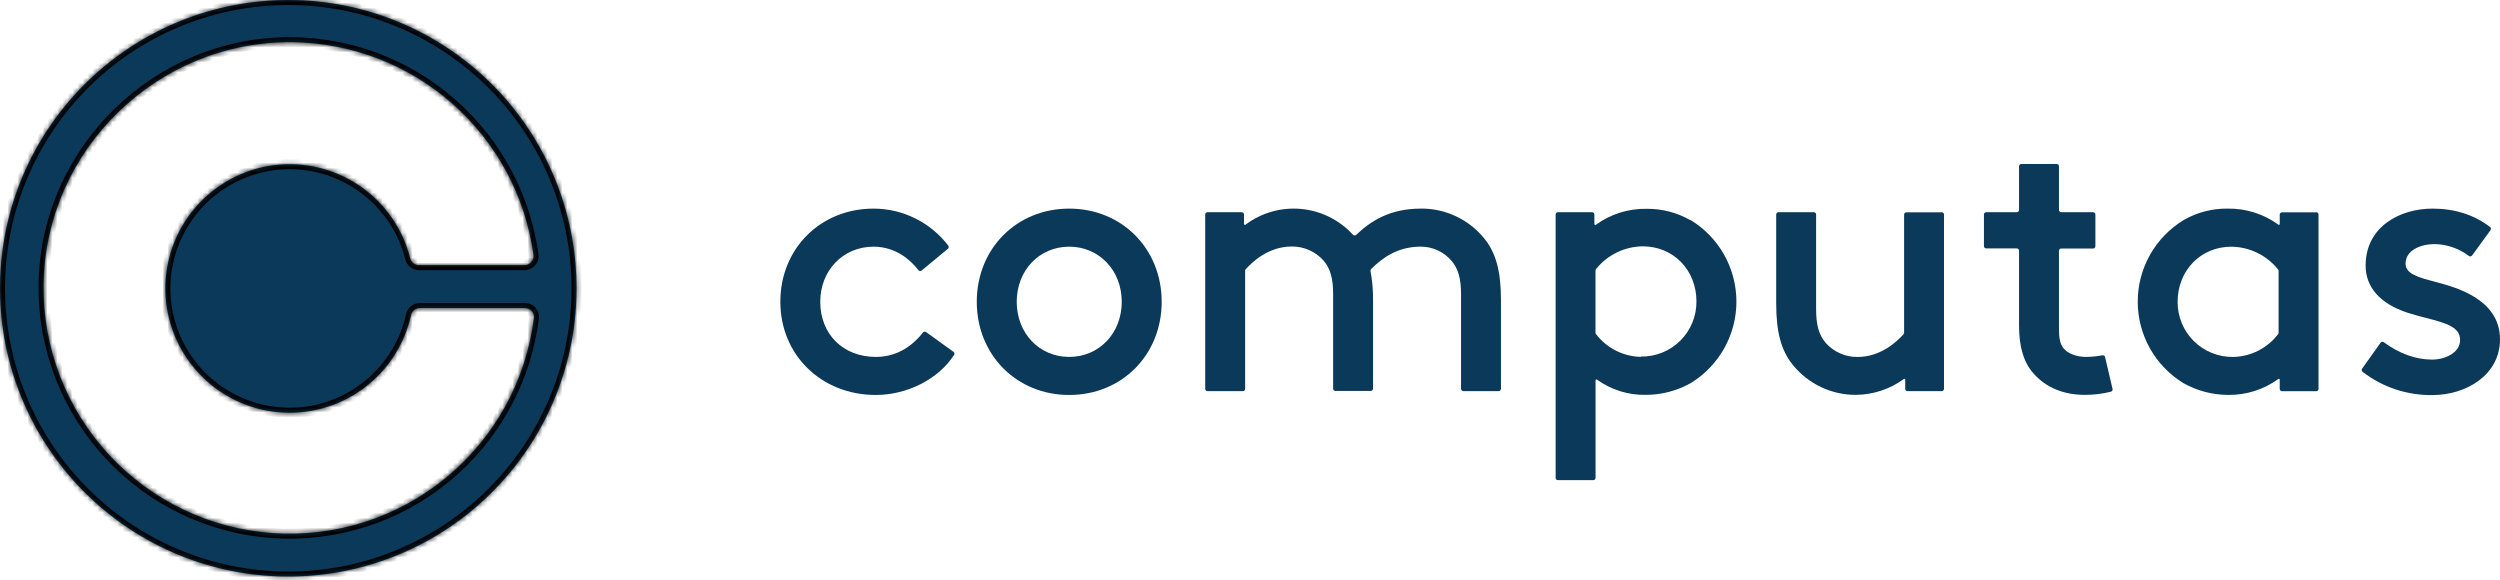
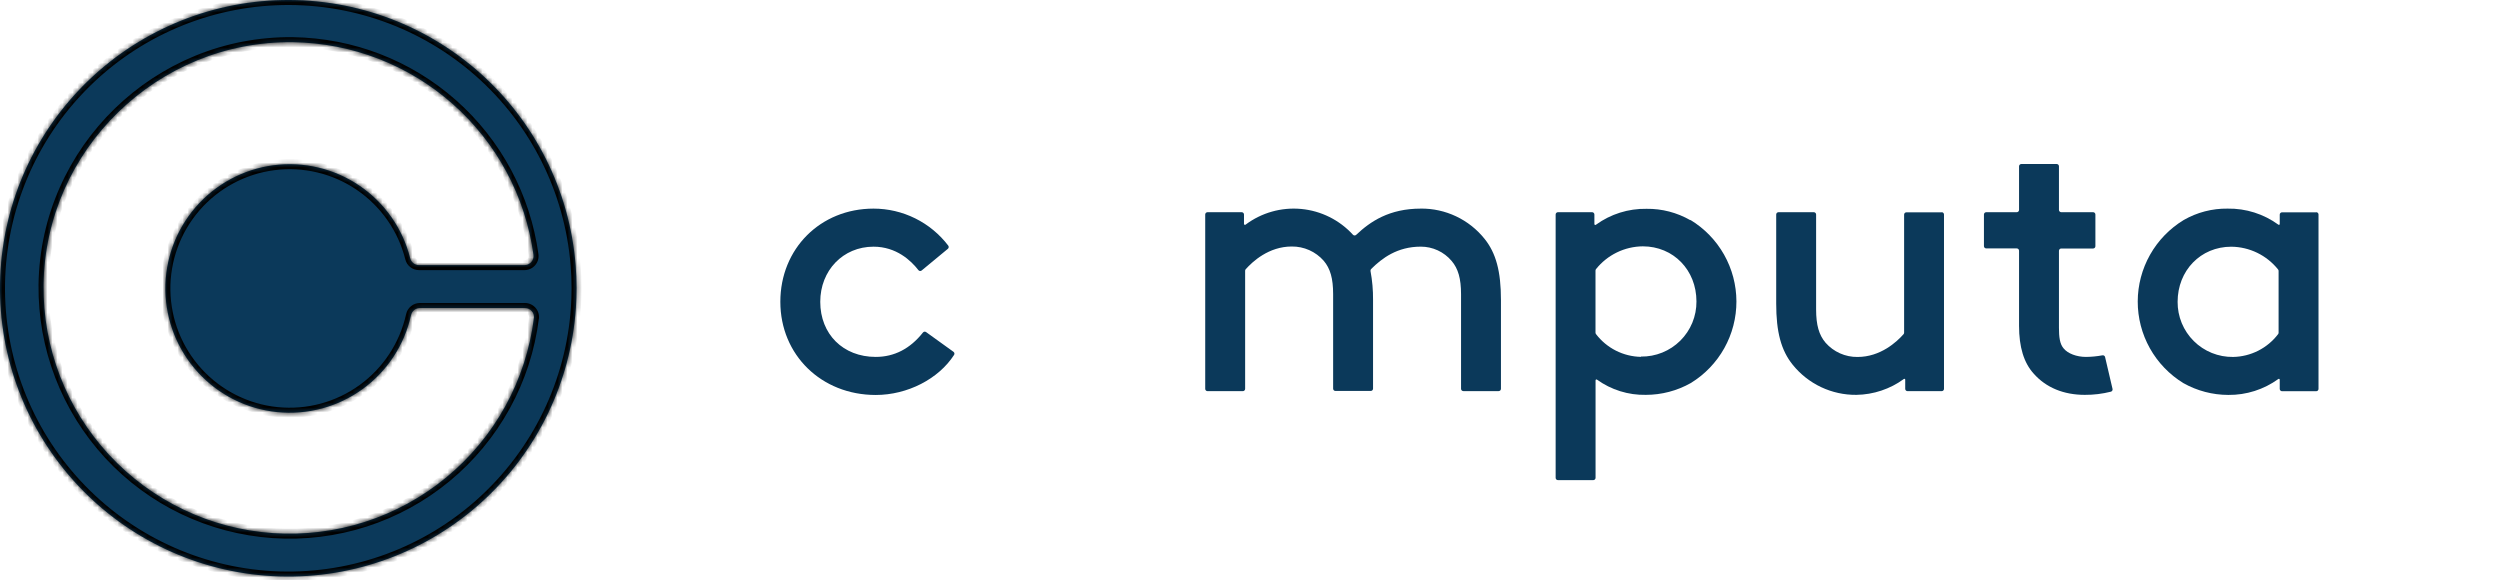
<svg xmlns="http://www.w3.org/2000/svg" width="500" height="116" viewBox="0 0 500 116" fill="none">
  <mask id="path-1-inside-1" fill="white">
    <path d="M115.124 53.002C113.92 38.13 106.996 24.303 95.809 14.429C84.622 4.555 70.042 -0.597 55.135 0.055C40.228 0.708 26.154 7.114 15.872 17.927C5.591 28.741 -0.098 43.12 0.001 58.041C0.101 72.962 5.981 87.263 16.406 97.938C26.831 108.614 40.989 114.832 55.904 115.286C70.818 115.739 85.327 110.393 96.382 100.371C107.436 90.348 114.175 76.431 115.181 61.543C115.264 60.256 115.308 58.954 115.312 57.637C115.312 56.066 115.249 54.511 115.124 52.974V53.002ZM106.782 63.599C105.226 76.077 98.954 87.486 89.252 95.486C79.551 103.487 67.156 107.471 54.61 106.623C42.064 105.774 30.318 100.157 21.782 90.923C13.246 81.689 8.568 69.539 8.706 56.965C9.081 29.925 31.555 8.084 58.595 8.442C70.375 8.602 81.707 12.982 90.533 20.785C99.359 28.588 105.094 39.298 106.697 50.97C106.731 51.226 106.71 51.487 106.635 51.734C106.56 51.982 106.433 52.211 106.263 52.405C106.093 52.6 105.883 52.756 105.647 52.863C105.412 52.97 105.157 53.025 104.898 53.025H83.791C83.386 53.024 82.994 52.888 82.676 52.638C82.359 52.389 82.133 52.04 82.037 51.647C80.555 45.735 76.951 40.574 71.912 37.145C66.873 33.715 60.749 32.258 54.705 33.048C48.661 33.839 43.119 36.823 39.132 41.433C35.144 46.043 32.99 51.958 33.078 58.052C33.167 64.147 35.492 69.996 39.611 74.489C43.73 78.982 49.357 81.804 55.421 82.419C61.486 83.034 67.564 81.399 72.502 77.825C77.439 74.251 80.892 68.988 82.202 63.035C82.29 62.63 82.513 62.267 82.835 62.007C83.157 61.746 83.559 61.602 83.973 61.6H104.989C105.245 61.601 105.499 61.656 105.733 61.761C105.967 61.867 106.176 62.02 106.346 62.212C106.517 62.404 106.645 62.63 106.722 62.875C106.799 63.12 106.823 63.378 106.794 63.633" />
  </mask>
  <path d="M115.124 53.002C113.92 38.13 106.996 24.303 95.809 14.429C84.622 4.555 70.042 -0.597 55.135 0.055C40.228 0.708 26.154 7.114 15.872 17.927C5.591 28.741 -0.098 43.12 0.001 58.041C0.101 72.962 5.981 87.263 16.406 97.938C26.831 108.614 40.989 114.832 55.904 115.286C70.818 115.739 85.327 110.393 96.382 100.371C107.436 90.348 114.175 76.431 115.181 61.543C115.264 60.256 115.308 58.954 115.312 57.637C115.312 56.066 115.249 54.511 115.124 52.974V53.002ZM106.782 63.599C105.226 76.077 98.954 87.486 89.252 95.486C79.551 103.487 67.156 107.471 54.61 106.623C42.064 105.774 30.318 100.157 21.782 90.923C13.246 81.689 8.568 69.539 8.706 56.965C9.081 29.925 31.555 8.084 58.595 8.442C70.375 8.602 81.707 12.982 90.533 20.785C99.359 28.588 105.094 39.298 106.697 50.97C106.731 51.226 106.71 51.487 106.635 51.734C106.56 51.982 106.433 52.211 106.263 52.405C106.093 52.6 105.883 52.756 105.647 52.863C105.412 52.97 105.157 53.025 104.898 53.025H83.791C83.386 53.024 82.994 52.888 82.676 52.638C82.359 52.389 82.133 52.04 82.037 51.647C80.555 45.735 76.951 40.574 71.912 37.145C66.873 33.715 60.749 32.258 54.705 33.048C48.661 33.839 43.119 36.823 39.132 41.433C35.144 46.043 32.99 51.958 33.078 58.052C33.167 64.147 35.492 69.996 39.611 74.489C43.73 78.982 49.357 81.804 55.421 82.419C61.486 83.034 67.564 81.399 72.502 77.825C77.439 74.251 80.892 68.988 82.202 63.035C82.29 62.63 82.513 62.267 82.835 62.007C83.157 61.746 83.559 61.602 83.973 61.6H104.989C105.245 61.601 105.499 61.656 105.733 61.761C105.967 61.867 106.176 62.02 106.346 62.212C106.517 62.404 106.645 62.63 106.722 62.875C106.799 63.12 106.823 63.378 106.794 63.633" fill="#0B395A" />
  <path d="M115.124 53.002L114.127 53.083L116.124 53.002H115.124ZM115.181 61.543L116.179 61.611L116.179 61.608L115.181 61.543ZM115.312 57.637L116.312 57.64V57.637H115.312ZM115.124 52.974L116.121 52.893L114.124 52.974H115.124ZM8.706 56.965L7.706 56.951L7.706 56.954L8.706 56.965ZM58.595 8.442L58.609 7.442L58.608 7.442L58.595 8.442ZM106.697 50.97L107.688 50.838L107.687 50.834L106.697 50.97ZM104.898 53.025V54.025H104.899L104.898 53.025ZM83.791 53.025L83.788 54.025H83.791V53.025ZM82.037 51.647L83.008 51.408L83.007 51.404L82.037 51.647ZM82.202 63.035L83.179 63.25L83.179 63.248L82.202 63.035ZM83.973 61.6V60.6L83.968 60.6L83.973 61.6ZM104.989 61.6L104.991 60.6H104.989V61.6ZM116.121 52.922C114.896 37.791 107.852 23.725 96.471 13.679L95.147 15.179C106.14 24.882 112.944 38.468 114.127 53.083L116.121 52.922ZM96.471 13.679C85.09 3.634 70.257 -1.608 55.091 -0.944L55.179 1.054C69.827 0.413 84.154 5.476 95.147 15.179L96.471 13.679ZM55.091 -0.944C39.926 -0.28 25.608 6.237 15.148 17.238L16.597 18.616C26.701 7.99 40.53 1.695 55.179 1.054L55.091 -0.944ZM15.148 17.238C4.688 28.239 -1.1 42.867 -0.999 58.047L1.001 58.034C0.904 43.372 6.494 29.242 16.597 18.616L15.148 17.238ZM-0.999 58.047C-0.897 73.227 5.085 87.776 15.691 98.637L17.122 97.24C6.877 86.749 1.099 72.696 1.001 58.034L-0.999 58.047ZM15.691 98.637C26.297 109.498 40.7 115.824 55.873 116.285L55.934 114.286C41.278 113.84 27.366 107.73 17.122 97.24L15.691 98.637ZM55.873 116.285C71.046 116.747 85.807 111.308 97.053 101.111L95.71 99.63C84.847 109.478 70.59 114.732 55.934 114.286L55.873 116.285ZM97.053 101.111C108.3 90.915 115.155 76.756 116.179 61.611L114.183 61.476C113.195 76.105 106.573 89.781 95.71 99.63L97.053 101.111ZM116.179 61.608C116.264 60.3 116.308 58.978 116.312 57.64L114.312 57.634C114.308 58.931 114.265 60.212 114.183 61.478L116.179 61.608ZM116.312 57.637C116.312 56.039 116.248 54.458 116.121 52.893L114.127 53.055C114.25 54.565 114.312 56.092 114.312 57.637H116.312ZM114.124 52.974V53.002H116.124V52.974H114.124ZM105.79 63.475C104.265 75.699 98.12 86.877 88.616 94.715L89.888 96.258C99.787 88.095 106.187 76.454 107.775 63.722L105.79 63.475ZM88.616 94.715C79.112 102.553 66.968 106.456 54.677 105.625L54.542 107.62C67.343 108.486 79.99 104.421 89.888 96.258L88.616 94.715ZM54.677 105.625C42.386 104.794 30.879 99.29 22.516 90.244L21.048 91.602C29.757 101.023 41.741 106.754 54.542 107.62L54.677 105.625ZM22.516 90.244C14.154 81.198 9.57 69.295 9.706 56.976L7.706 56.954C7.565 69.784 12.338 82.18 21.048 91.602L22.516 90.244ZM9.705 56.979C10.074 30.492 32.093 9.091 58.582 9.442L58.608 7.442C31.017 7.076 8.089 29.358 7.706 56.951L9.705 56.979ZM58.582 9.442C70.122 9.599 81.224 13.89 89.871 21.534L91.195 20.036C82.19 12.074 70.628 7.606 58.609 7.442L58.582 9.442ZM89.871 21.534C98.518 29.179 104.136 39.671 105.706 51.106L107.687 50.834C106.052 38.925 100.201 27.998 91.195 20.036L89.871 21.534ZM105.705 51.101C105.721 51.217 105.711 51.334 105.678 51.445L107.592 52.024C107.708 51.639 107.741 51.235 107.688 50.838L105.705 51.101ZM105.678 51.445C105.644 51.556 105.587 51.659 105.511 51.747L107.015 53.064C107.28 52.762 107.476 52.407 107.592 52.024L105.678 51.445ZM105.511 51.747C105.434 51.834 105.34 51.904 105.234 51.952L106.061 53.773C106.426 53.607 106.752 53.365 107.015 53.064L105.511 51.747ZM105.234 51.952C105.128 52 105.013 52.025 104.897 52.025L104.899 54.025C105.3 54.025 105.696 53.939 106.061 53.773L105.234 51.952ZM104.898 52.025H83.791V54.025H104.898V52.025ZM83.793 52.025C83.612 52.025 83.436 51.964 83.294 51.852L82.058 53.425C82.552 53.812 83.161 54.024 83.788 54.025L83.793 52.025ZM83.294 51.852C83.152 51.74 83.051 51.584 83.008 51.408L81.066 51.886C81.216 52.495 81.565 53.037 82.058 53.425L83.294 51.852ZM83.007 51.404C81.465 45.254 77.716 39.885 72.475 36.318L71.349 37.971C76.186 41.263 79.644 46.216 81.067 51.891L83.007 51.404ZM72.475 36.318C67.233 32.751 60.862 31.234 54.575 32.057L54.835 34.04C60.636 33.281 66.513 34.68 71.349 37.971L72.475 36.318ZM54.575 32.057C48.288 32.879 42.523 35.983 38.375 40.779L39.888 42.087C43.715 37.663 49.034 34.799 54.835 34.04L54.575 32.057ZM38.375 40.779C34.227 45.574 31.987 51.727 32.079 58.067L34.078 58.038C33.994 52.188 36.061 46.512 39.888 42.087L38.375 40.779ZM32.079 58.067C32.171 64.407 34.589 70.492 38.874 75.165L40.348 73.813C36.394 69.501 34.163 63.887 34.078 58.038L32.079 58.067ZM38.874 75.165C43.159 79.838 49.012 82.774 55.321 83.414L55.522 81.424C49.702 80.834 44.302 78.125 40.348 73.813L38.874 75.165ZM55.321 83.414C61.629 84.053 67.952 82.353 73.088 78.635L71.915 77.015C67.177 80.445 61.343 82.014 55.522 81.424L55.321 83.414ZM73.088 78.635C78.225 74.918 81.816 69.442 83.179 63.25L81.225 62.82C79.968 68.533 76.654 73.585 71.915 77.015L73.088 78.635ZM83.179 63.248C83.219 63.065 83.32 62.901 83.465 62.783L82.206 61.23C81.707 61.634 81.361 62.196 81.225 62.822L83.179 63.248ZM83.465 62.783C83.61 62.666 83.791 62.601 83.978 62.6L83.968 60.6C83.326 60.604 82.704 60.825 82.206 61.23L83.465 62.783ZM83.973 62.6H104.989V60.6H83.973V62.6ZM104.986 62.6C105.102 62.6 105.217 62.625 105.322 62.673L106.144 60.85C105.782 60.686 105.389 60.601 104.991 60.6L104.986 62.6ZM105.322 62.673C105.427 62.72 105.522 62.79 105.599 62.876L107.094 61.548C106.83 61.251 106.507 61.013 106.144 60.85L105.322 62.673ZM105.599 62.876C105.675 62.963 105.733 63.065 105.768 63.175L107.676 62.575C107.556 62.196 107.358 61.846 107.094 61.548L105.599 62.876ZM105.768 63.175C105.803 63.285 105.814 63.402 105.8 63.517L107.787 63.748C107.833 63.354 107.795 62.954 107.676 62.575L105.768 63.175Z" fill="black" mask="url(#path-1-inside-1)" />
-   <path d="M213.844 41.723C203.305 41.723 195.355 49.734 195.355 60.359C195.355 70.984 203.327 78.995 213.844 78.995C224.36 78.995 232.337 70.984 232.337 60.359C232.337 49.734 224.366 41.723 213.844 41.723ZM213.844 71.382C207.86 71.382 203.344 66.645 203.344 60.359C203.344 54.073 207.86 49.336 213.844 49.336C219.828 49.336 224.349 54.073 224.349 60.359C224.349 66.645 219.834 71.382 213.844 71.382Z" fill="#0B395A" />
  <path d="M185.215 66.412C185.118 66.345 184.999 66.317 184.883 66.335C184.766 66.353 184.661 66.415 184.589 66.508C182.032 69.743 178.855 71.382 175.148 71.382C168.612 71.382 164.051 66.827 164.051 60.359C164.051 54.096 168.606 49.336 174.704 49.336C179.259 49.336 182.197 52.114 183.678 54.022C183.715 54.071 183.762 54.112 183.815 54.142C183.869 54.173 183.928 54.192 183.99 54.199C184.051 54.206 184.112 54.2 184.171 54.183C184.23 54.165 184.285 54.135 184.333 54.096L189.571 49.763C189.663 49.687 189.723 49.579 189.738 49.46C189.753 49.341 189.721 49.221 189.651 49.125C187.897 46.824 185.636 44.959 183.044 43.675C180.451 42.391 177.597 41.723 174.704 41.723C164.079 41.723 156.068 49.734 156.068 60.359C156.068 70.984 164.273 78.995 175.148 78.995C181.491 78.995 187.72 75.79 190.818 70.978C190.88 70.878 190.902 70.758 190.878 70.643C190.855 70.528 190.789 70.425 190.693 70.358L185.215 66.412Z" fill="#0B395A" />
-   <path d="M486.99 56.345C483.442 55.44 481.113 54.699 481.113 52.724C481.113 50.036 484.137 48.818 486.944 48.818C489.416 48.865 491.808 49.697 493.777 51.192C493.825 51.228 493.88 51.253 493.938 51.268C493.996 51.282 494.057 51.285 494.116 51.276C494.175 51.267 494.232 51.246 494.283 51.215C494.334 51.184 494.379 51.144 494.414 51.095L498.093 46.045C498.163 45.947 498.194 45.826 498.178 45.706C498.162 45.586 498.101 45.477 498.007 45.401C494.83 42.959 490.958 41.723 486.494 41.723C480.054 41.723 473.125 45.282 473.125 53.111C473.125 57.455 476.006 60.712 481.455 62.529C482.697 62.938 483.961 63.263 485.185 63.576C489.432 64.664 492.017 65.461 492.017 68.012C492.017 70.46 489.17 71.918 486.403 71.918C483.163 71.918 479.838 70.722 476.758 68.444C476.71 68.408 476.654 68.382 476.596 68.367C476.537 68.352 476.476 68.349 476.416 68.358C476.356 68.367 476.298 68.388 476.246 68.419C476.195 68.451 476.15 68.492 476.115 68.541L472.425 73.728C472.356 73.826 472.328 73.947 472.345 74.065C472.361 74.183 472.423 74.291 472.516 74.366C476.53 77.465 481.481 79.103 486.551 79.012C493.071 79.012 500 75.106 500 67.864C500 59.71 490.89 57.364 486.967 56.362" fill="#0B395A" />
  <path d="M284.146 41.723C277.883 41.723 274.085 44.274 271.233 46.972C271.189 47.014 271.137 47.045 271.081 47.066C271.025 47.087 270.965 47.096 270.905 47.094C270.845 47.091 270.786 47.077 270.732 47.051C270.677 47.025 270.629 46.989 270.589 46.944C267.9 44.001 264.212 42.164 260.242 41.791C256.273 41.418 252.307 42.537 249.118 44.928C249.089 44.953 249.054 44.968 249.017 44.973C248.979 44.978 248.942 44.971 248.908 44.955C248.874 44.939 248.846 44.913 248.826 44.881C248.807 44.849 248.797 44.812 248.799 44.775V42.901C248.799 42.779 248.75 42.662 248.663 42.575C248.577 42.489 248.46 42.44 248.338 42.44H241.505C241.383 42.44 241.265 42.489 241.179 42.575C241.092 42.662 241.043 42.779 241.043 42.901V77.771C241.043 77.893 241.092 78.01 241.179 78.097C241.265 78.183 241.383 78.232 241.505 78.232H248.565C248.687 78.232 248.805 78.183 248.891 78.097C248.978 78.01 249.027 77.893 249.027 77.771V54.158C249.024 54.048 249.062 53.94 249.134 53.856C250.507 52.308 253.758 49.301 258.347 49.301C259.555 49.288 260.75 49.535 261.853 50.026C262.955 50.518 263.939 51.242 264.736 52.148C266.063 53.703 266.626 55.701 266.626 58.816V77.731C266.626 77.853 266.674 77.97 266.761 78.057C266.847 78.143 266.965 78.192 267.087 78.192H274.148C274.27 78.192 274.387 78.143 274.474 78.057C274.56 77.97 274.609 77.853 274.609 77.731V59.983C274.628 58.047 274.458 56.113 274.102 54.209C274.088 54.137 274.092 54.062 274.113 53.991C274.135 53.921 274.175 53.857 274.227 53.805C276.385 51.653 279.449 49.33 284.152 49.33C285.325 49.326 286.485 49.579 287.55 50.071C288.615 50.562 289.56 51.281 290.318 52.177C291.645 53.731 292.209 55.73 292.209 58.844V77.759C292.209 77.882 292.257 77.999 292.344 78.085C292.43 78.172 292.547 78.22 292.67 78.22H299.73C299.853 78.22 299.97 78.172 300.056 78.085C300.143 77.999 300.191 77.882 300.191 77.759V59.983C300.191 54.289 299.207 50.617 296.901 47.753C295.371 45.848 293.428 44.315 291.22 43.269C289.012 42.224 286.595 41.693 284.152 41.717" fill="#0B395A" />
  <path d="M421.015 71.405C420.988 71.29 420.917 71.189 420.817 71.126C420.718 71.062 420.597 71.04 420.481 71.064C419.393 71.267 418.29 71.374 417.184 71.382C415.333 71.382 413.545 70.71 412.719 69.674C411.951 68.78 411.791 67.397 411.791 65.535V50.161C411.791 50.039 411.84 49.922 411.926 49.835C412.013 49.749 412.13 49.7 412.253 49.7H418.624C418.684 49.7 418.744 49.688 418.8 49.665C418.855 49.642 418.906 49.608 418.948 49.565C418.99 49.522 419.024 49.471 419.046 49.415C419.069 49.359 419.081 49.299 419.08 49.239V42.902C419.081 42.841 419.069 42.782 419.046 42.726C419.024 42.67 418.99 42.619 418.948 42.576C418.906 42.533 418.855 42.499 418.8 42.476C418.744 42.452 418.684 42.441 418.624 42.441H412.253C412.13 42.441 412.013 42.392 411.926 42.305C411.84 42.219 411.791 42.102 411.791 41.979V33.262C411.792 33.202 411.781 33.142 411.758 33.086C411.736 33.03 411.702 32.979 411.66 32.936C411.618 32.893 411.567 32.859 411.512 32.836C411.456 32.813 411.396 32.801 411.336 32.801H404.27C404.147 32.801 404.03 32.849 403.944 32.936C403.857 33.022 403.809 33.14 403.809 33.262V41.979C403.809 42.04 403.798 42.099 403.775 42.155C403.753 42.211 403.72 42.262 403.677 42.305C403.635 42.348 403.585 42.382 403.529 42.405C403.473 42.428 403.414 42.441 403.353 42.441H397.244C397.183 42.441 397.123 42.452 397.068 42.476C397.012 42.499 396.962 42.533 396.919 42.576C396.877 42.619 396.843 42.67 396.821 42.726C396.798 42.782 396.787 42.841 396.788 42.902V49.222C396.787 49.282 396.798 49.342 396.821 49.398C396.843 49.454 396.877 49.505 396.919 49.548C396.962 49.59 397.012 49.625 397.068 49.648C397.123 49.671 397.183 49.683 397.244 49.683H403.353C403.414 49.683 403.473 49.695 403.529 49.718C403.585 49.742 403.635 49.776 403.677 49.819C403.72 49.861 403.753 49.912 403.775 49.968C403.798 50.024 403.809 50.084 403.809 50.144V65.159C403.809 69.418 404.771 72.561 406.747 74.736C409.195 77.509 412.725 78.972 416.961 78.972C418.724 78.981 420.48 78.767 422.189 78.335C422.305 78.3 422.404 78.221 422.462 78.114C422.521 78.008 422.535 77.882 422.502 77.765L421.015 71.405Z" fill="#0B395A" />
  <path d="M463.241 42.463H456.408C456.286 42.463 456.168 42.512 456.082 42.599C455.995 42.685 455.947 42.802 455.947 42.925V44.809C455.947 44.839 455.938 44.869 455.922 44.894C455.906 44.92 455.883 44.941 455.856 44.954C455.829 44.968 455.798 44.974 455.768 44.971C455.738 44.969 455.709 44.958 455.685 44.94C452.736 42.79 449.166 41.66 445.516 41.723C442.442 41.683 439.413 42.47 436.747 44.001C433.945 45.699 431.627 48.089 430.016 50.942C428.405 53.794 427.554 57.014 427.547 60.29C427.539 63.566 428.375 66.79 429.973 69.65C431.572 72.51 433.879 74.91 436.673 76.621C439.418 78.167 442.514 78.981 445.664 78.984C449.254 79.023 452.761 77.907 455.668 75.801C455.694 75.78 455.724 75.767 455.757 75.763C455.789 75.76 455.822 75.765 455.852 75.78C455.881 75.794 455.905 75.817 455.922 75.845C455.939 75.873 455.948 75.905 455.947 75.938V77.782C455.947 77.905 455.995 78.022 456.082 78.109C456.168 78.195 456.286 78.244 456.408 78.244H463.241C463.363 78.244 463.48 78.195 463.567 78.109C463.653 78.022 463.702 77.905 463.702 77.782V42.902C463.702 42.779 463.653 42.662 463.567 42.576C463.48 42.489 463.363 42.441 463.241 42.441V42.463ZM455.719 66.543C455.72 66.649 455.684 66.751 455.617 66.833C454.56 68.222 453.201 69.353 451.644 70.142C450.087 70.931 448.372 71.357 446.626 71.388C445.169 71.409 443.722 71.139 442.37 70.594C441.019 70.049 439.79 69.239 438.756 68.212C437.722 67.185 436.903 65.962 436.348 64.615C435.793 63.267 435.513 61.822 435.523 60.365C435.523 54.102 440.135 49.342 446.251 49.342C448.052 49.358 449.827 49.775 451.447 50.562C453.067 51.35 454.492 52.489 455.617 53.897C455.684 53.981 455.72 54.085 455.719 54.193V66.543Z" fill="#0B395A" />
  <path d="M338.072 44.04C335.408 42.51 332.382 41.723 329.31 41.763C325.674 41.698 322.116 42.819 319.174 44.957C319.147 44.979 319.114 44.992 319.08 44.996C319.045 45 319.01 44.994 318.979 44.978C318.948 44.962 318.922 44.938 318.904 44.908C318.886 44.878 318.877 44.844 318.878 44.809V42.902C318.878 42.779 318.83 42.662 318.743 42.576C318.657 42.489 318.54 42.44 318.418 42.44H311.585C311.525 42.44 311.465 42.452 311.409 42.476C311.354 42.499 311.303 42.533 311.261 42.576C311.218 42.619 311.185 42.67 311.162 42.726C311.14 42.782 311.128 42.841 311.129 42.902V95.57C311.129 95.691 311.177 95.807 311.262 95.892C311.348 95.977 311.464 96.025 311.585 96.025H318.651C318.772 96.025 318.888 95.978 318.975 95.892C319.061 95.807 319.111 95.691 319.112 95.57V76.068C319.111 76.035 319.12 76.002 319.138 75.974C319.155 75.945 319.18 75.923 319.209 75.908C319.239 75.893 319.272 75.887 319.306 75.89C319.339 75.893 319.37 75.906 319.397 75.926C322.238 77.972 325.667 79.041 329.167 78.972C332.318 78.97 335.414 78.156 338.158 76.609C340.952 74.899 343.26 72.498 344.858 69.638C346.456 66.778 347.291 63.555 347.284 60.279C347.276 57.002 346.426 53.783 344.815 50.93C343.204 48.077 340.886 45.687 338.084 43.989L338.072 44.04ZM328.194 71.371C326.448 71.34 324.731 70.915 323.173 70.126C321.615 69.337 320.255 68.205 319.197 66.816C319.134 66.732 319.1 66.63 319.1 66.525V54.119C319.099 54.011 319.136 53.907 319.203 53.822C320.327 52.415 321.75 51.276 323.369 50.488C324.988 49.7 326.763 49.283 328.564 49.267C334.679 49.267 339.291 54.005 339.291 60.291C339.302 61.748 339.022 63.192 338.467 64.539C337.912 65.886 337.094 67.109 336.06 68.136C335.027 69.162 333.798 69.972 332.448 70.518C331.097 71.064 329.651 71.335 328.194 71.314" fill="#0B395A" />
  <path d="M388.344 42.463H381.283C381.161 42.463 381.044 42.511 380.957 42.598C380.871 42.684 380.822 42.802 380.822 42.924V66.536C380.825 66.648 380.784 66.756 380.708 66.838C379.342 68.387 376.09 71.393 371.501 71.393C370.294 71.406 369.099 71.158 367.996 70.667C366.894 70.176 365.91 69.452 365.113 68.546C363.786 66.986 363.222 64.993 363.222 61.885V42.901C363.222 42.779 363.174 42.662 363.087 42.575C363.001 42.489 362.884 42.44 362.761 42.44H355.701C355.578 42.44 355.461 42.489 355.375 42.575C355.288 42.662 355.24 42.779 355.24 42.901V60.706C355.24 66.4 356.224 70.072 358.53 72.936C360.06 74.841 362.003 76.374 364.211 77.42C366.419 78.465 368.836 78.996 371.279 78.972C374.698 78.921 378.016 77.811 380.777 75.795C380.801 75.775 380.831 75.763 380.863 75.76C380.894 75.757 380.926 75.763 380.954 75.777C380.983 75.791 381.006 75.814 381.022 75.841C381.038 75.868 381.045 75.9 381.044 75.931V77.77C381.044 77.893 381.093 78.01 381.179 78.097C381.266 78.183 381.383 78.232 381.505 78.232H388.338C388.46 78.232 388.577 78.183 388.664 78.097C388.75 78.01 388.799 77.893 388.799 77.77V42.901C388.799 42.779 388.75 42.662 388.664 42.575C388.577 42.489 388.46 42.44 388.338 42.44" fill="#0B395A" />
</svg>